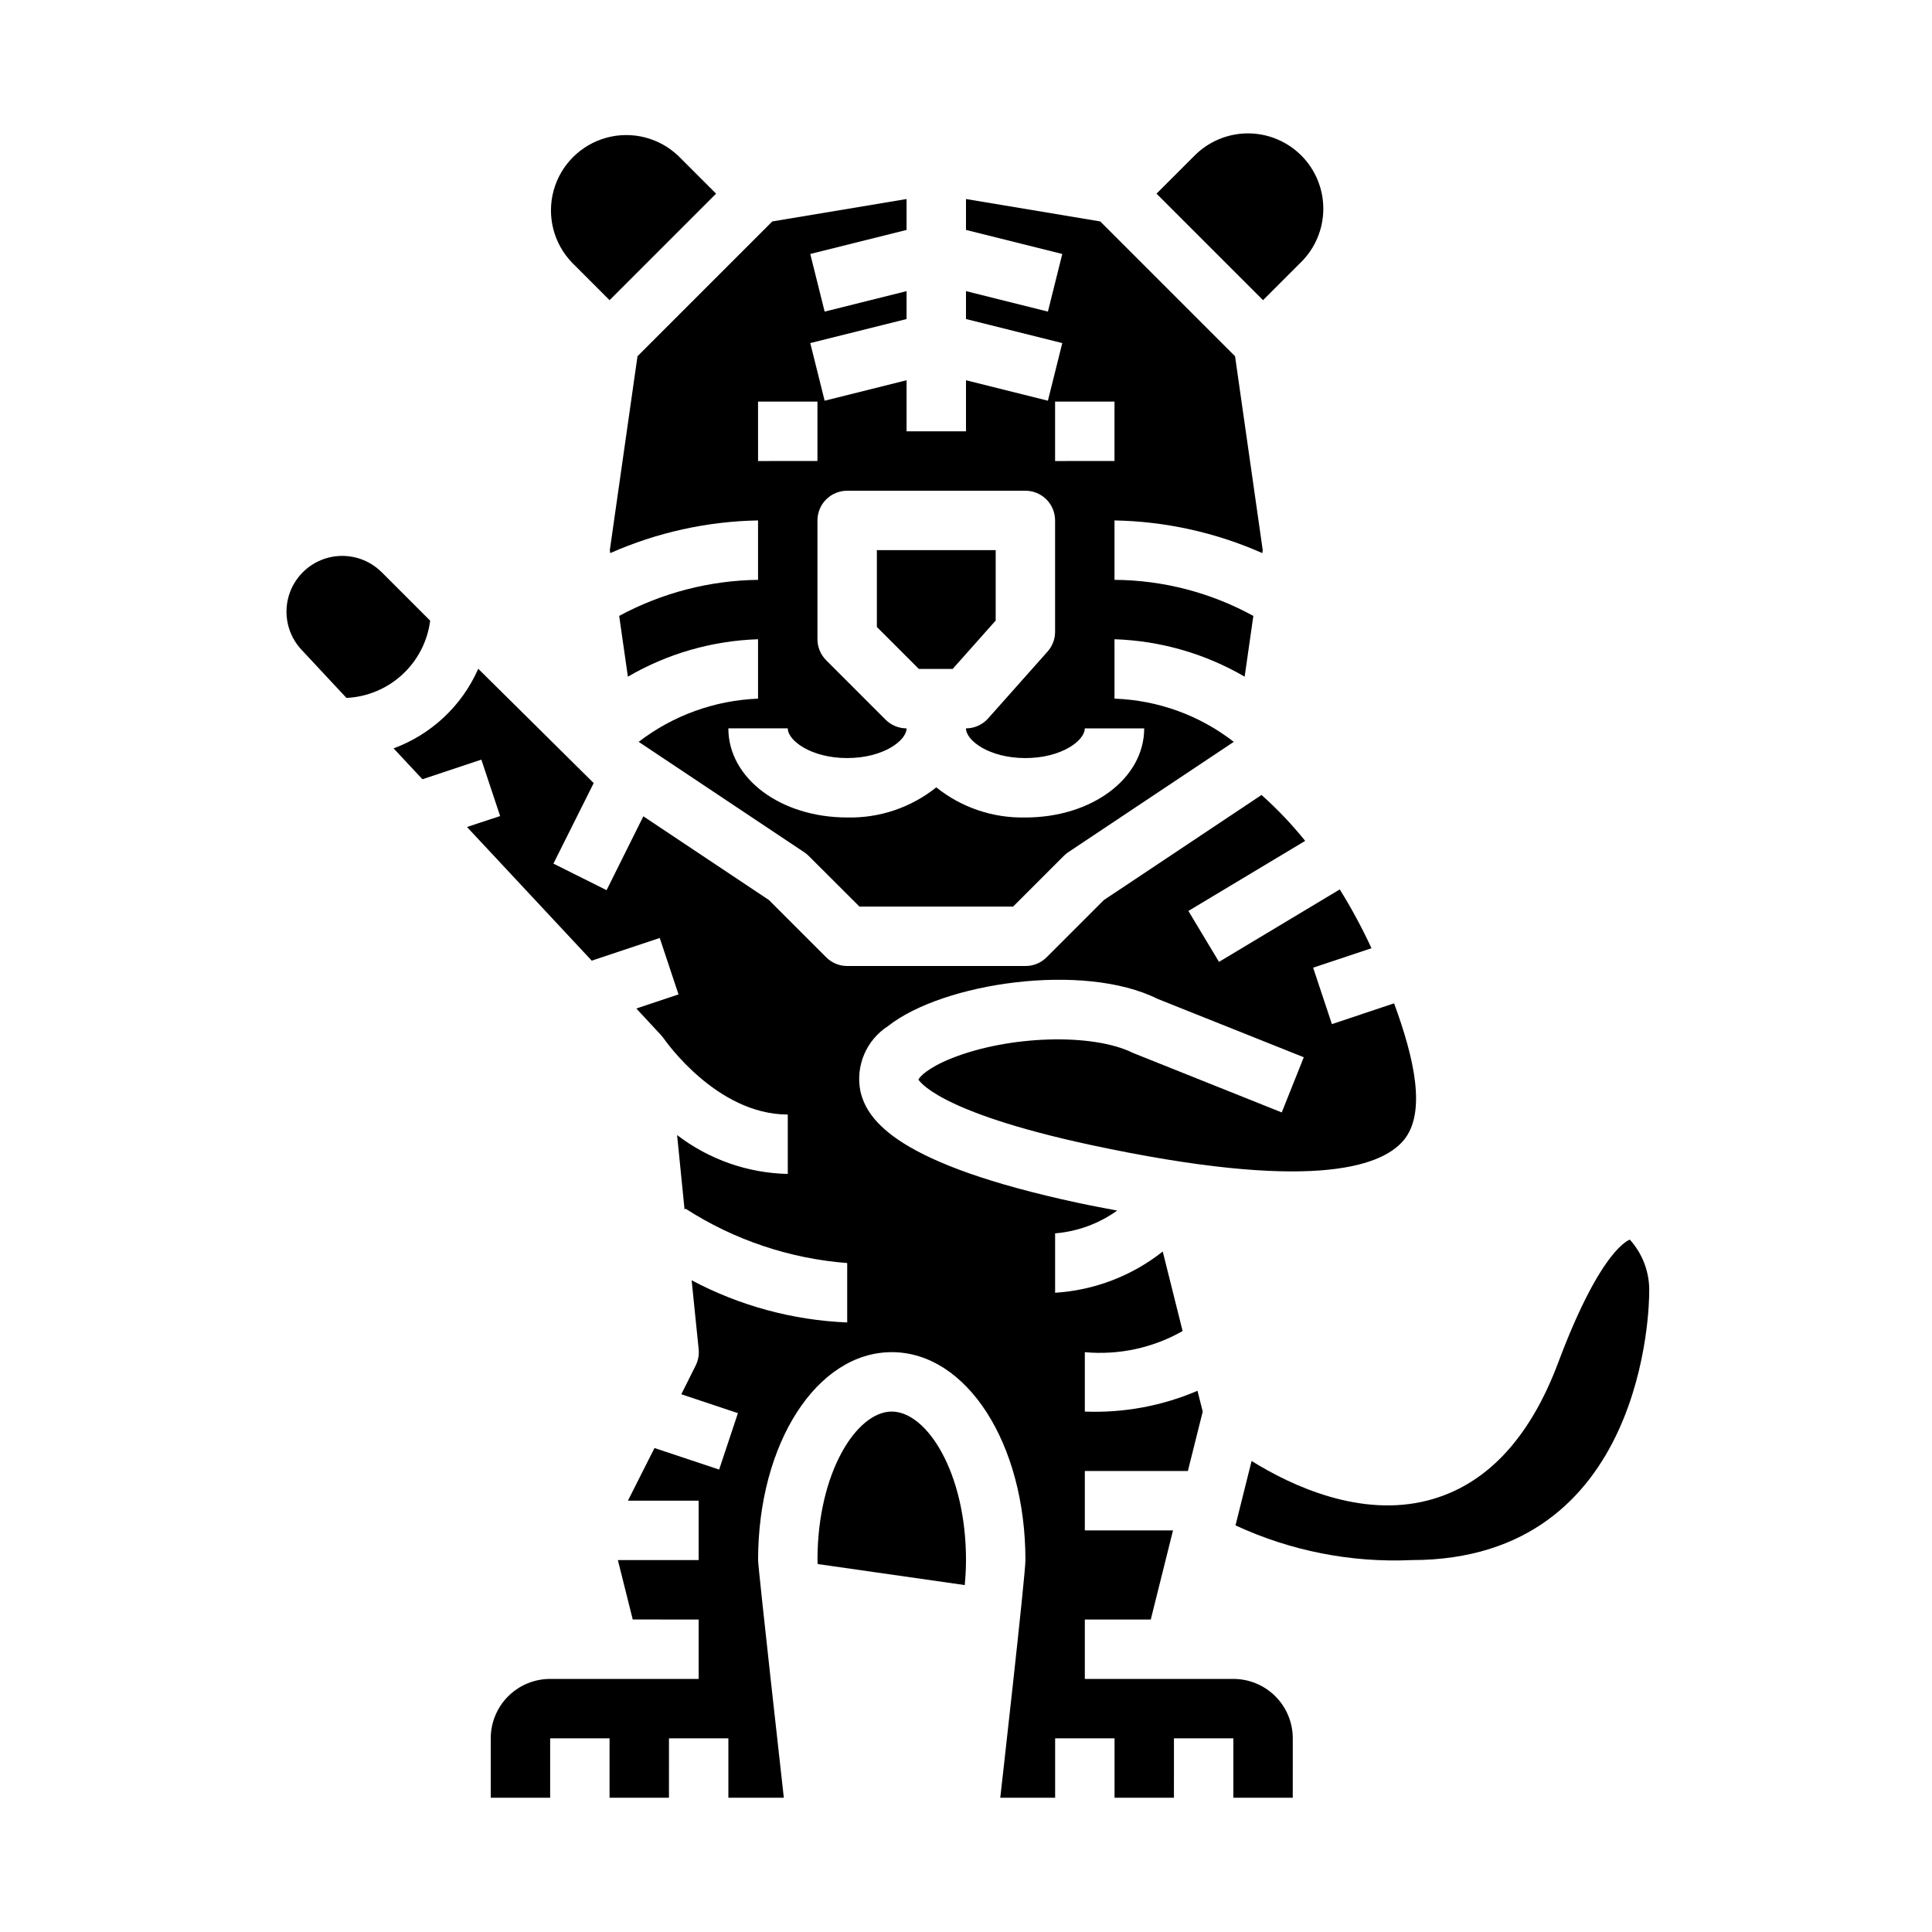
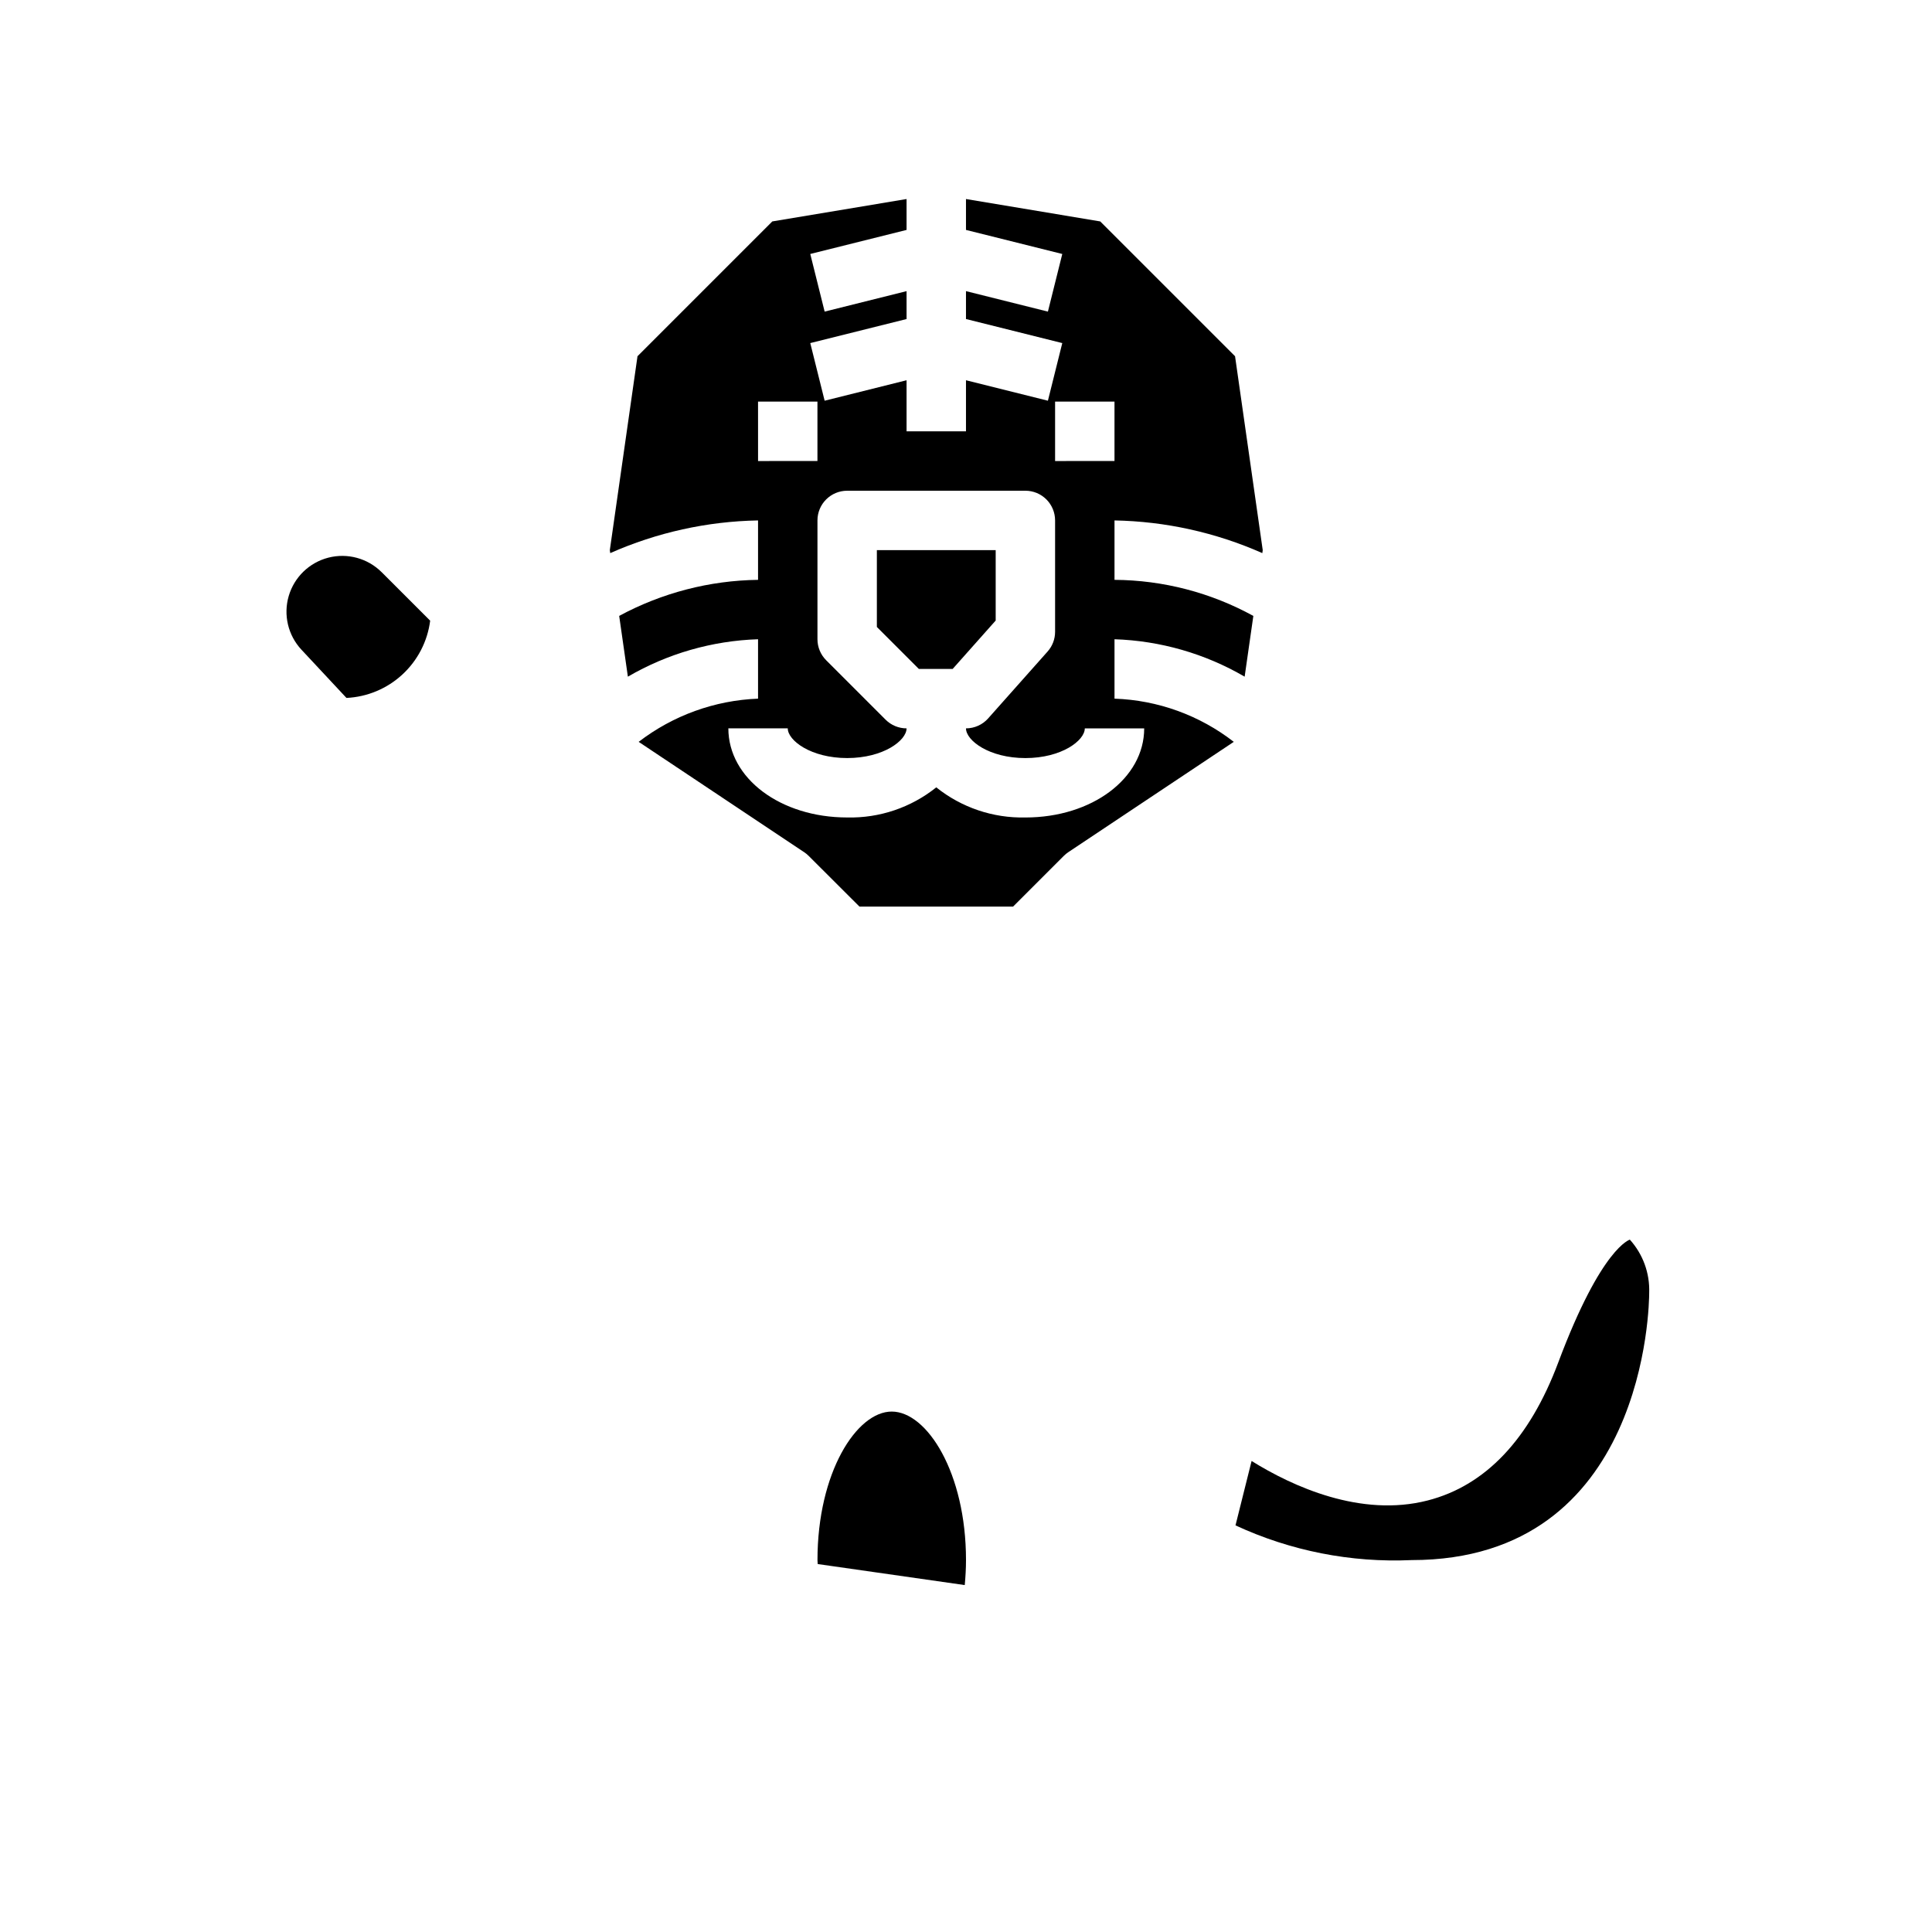
<svg xmlns="http://www.w3.org/2000/svg" fill="#000000" width="800px" height="800px" version="1.1" viewBox="144 144 512 512">
  <g>
-     <path d="m488.62 213.65c3.844-3.723 6.031-8.832 6.07-14.18 0.043-5.348-2.062-10.492-5.844-14.273-3.785-3.781-8.926-5.891-14.273-5.848-5.352 0.043-10.461 2.231-14.18 6.07l-9.906 9.902 28.23 28.23z" />
    <path d="m305.61 289.79 0.109 0.789c12.352-5.469 25.668-8.414 39.172-8.66v15.746c-12.859 0.168-25.484 3.449-36.801 9.555l2.305 16.105c10.496-6.117 22.352-9.523 34.496-9.918v15.742c-11.477 0.449-22.531 4.449-31.637 11.449l43.855 29.238v-0.004c0.43 0.289 0.828 0.617 1.195 0.984l13.461 13.438h40.715l13.438-13.438c0.363-0.367 0.766-0.695 1.195-0.984l43.855-29.238v0.004c-9.07-7.047-20.133-11.051-31.613-11.449v-15.742c12.141 0.395 23.992 3.801 34.488 9.918l2.305-16.098c-11.277-6.195-23.926-9.484-36.793-9.562v-15.746c13.504 0.246 26.82 3.191 39.172 8.66l0.109-0.789-7.336-51.387-35.727-35.723-35.578-5.938v8.188l25.52 6.375-3.809 15.273-21.711-5.426v7.391l25.52 6.375-3.809 15.273-21.711-5.422v13.531h-15.746v-13.531l-21.711 5.422-3.809-15.273 25.52-6.371v-7.394l-21.711 5.422-3.809-15.273 25.52-6.371v-8.188l-35.582 5.934-35.723 35.723zm118-39.359h15.742v15.742l-15.742 0.004zm-55.105 23.617h47.234c2.09 0 4.09 0.828 5.566 2.305 1.477 1.477 2.305 3.481 2.305 5.566v29.52c0 1.93-0.707 3.789-1.992 5.227l-15.742 17.711v0.004c-1.492 1.68-3.633 2.641-5.879 2.644 0 3.211 6.133 7.871 15.742 7.871 9.613 0 15.742-4.66 15.742-7.871h15.742c0 13.25-13.832 23.617-31.488 23.617l0.004-0.004c-8.566 0.203-16.93-2.625-23.617-7.981-6.688 5.356-15.047 8.184-23.613 7.981-17.656 0-31.488-10.367-31.488-23.617h15.742c0 3.211 6.133 7.871 15.742 7.871 9.613 0 15.742-4.66 15.742-7.871l0.004 0.004c-2.086 0-4.09-0.832-5.566-2.309l-15.742-15.742c-1.477-1.477-2.305-3.481-2.309-5.566v-31.488c0-4.348 3.527-7.871 7.875-7.871zm-23.617-23.617h15.742v15.742l-15.738 0.004z" />
    <path d="m396.46 321.28 11.406-12.832v-18.656h-31.488v20.359l11.129 11.129z" />
-     <path d="m305.54 223.55 28.227-28.23-9.902-9.902c-5.066-4.91-12.352-6.781-19.16-4.918-6.805 1.863-12.125 7.18-13.988 13.988-1.859 6.809 0.008 14.09 4.922 19.16z" />
    <path d="m575.92 472.51c0.07 0.039-7.43 1.77-18.98 32.598-7.613 20.293-19.246 32.582-34.574 36.527-17.766 4.574-35.887-3.746-46.68-10.461l-4.266 17.066c14.59 6.766 30.59 9.922 46.656 9.199 62.262 0 62.977-67.961 62.977-70.848 0.184-5.184-1.656-10.234-5.133-14.082z" />
    <path d="m258 308.49-12.871-12.871v0.004c-3.695-3.676-9.055-5.137-14.105-3.84-5.047 1.297-9.039 5.156-10.508 10.16-1.465 5-0.191 10.406 3.359 14.223l11.941 12.793c5.512-0.262 10.758-2.457 14.812-6.199 4.059-3.742 6.668-8.793 7.371-14.27z" />
-     <path d="m470.85 588.93h-39.359v-15.742h17.477l5.894-23.617h-23.371v-15.742h27.309l3.938-15.742-1.387-5.512h-0.004c-9.418 4.031-19.617 5.914-29.855 5.508v-15.742c9.004 0.828 18.051-1.125 25.914-5.598l-5.266-21.074c-8.172 6.465-18.125 10.277-28.523 10.926v-15.742c5.93-0.484 11.617-2.57 16.453-6.039-3.371-0.645-6.668-1.242-10.234-2.008-48.02-10.297-56-21.812-57.812-29.574-0.668-3.289-0.324-6.707 0.984-9.797 1.312-3.09 3.527-5.715 6.356-7.523 14.523-11.477 51.766-16.996 71.391-7.203l38.762 15.477-5.84 14.625-39.359-15.742c-10.824-5.391-33-4.613-48.02 1.348-6.488 2.574-8.66 5.031-8.918 5.715 0.188 0 4.148 8.367 45.785 17.32 57.238 12.266 76.602 6.109 82.781-1.219 6.18-7.328 2.809-21.883-2.496-36.336l-16.477 5.512-4.977-14.957 15.461-5.156v-0.008c-2.481-5.359-5.285-10.559-8.402-15.578l-32.008 19.199-8.109-13.492 30.945-18.57h0.004c-3.512-4.371-7.383-8.445-11.574-12.168l-41.793 27.859-15.191 15.191c-1.484 1.469-3.492 2.289-5.582 2.277h-47.23c-2.09 0-4.09-0.832-5.566-2.309l-15.191-15.191-33.262-22.176-9.746 19.578-14.09-7.039 10.676-21.34-30.594-30.293c-4.312 9.781-12.41 17.395-22.441 21.09l7.644 8.188 15.617-5.203 4.977 14.957-8.785 2.894 33.062 35.426 18.02-6.008 4.977 14.957-11.18 3.731 6.574 7.086c0.293 0.316 0.789 0.992 0.789 0.992 0.09 0.094 13.762 20.02 32.773 20.02v15.742c-10.625-0.227-20.898-3.836-29.332-10.305l1.984 19.82 0.219-0.332 0.004 0.004c12.871 8.293 27.602 13.25 42.871 14.43v15.742c-14.406-0.594-28.496-4.414-41.227-11.176l1.863 18.262c0.152 1.48-0.121 2.977-0.785 4.309l-3.816 7.629 15.004 5.008-4.977 14.957-17.137-5.707-7.039 13.953h18.75v15.742h-21.41l3.938 15.742 17.473 0.004v15.742h-39.359c-4.176 0-8.18 1.66-11.133 4.613-2.953 2.953-4.609 6.957-4.609 11.133v15.742h15.742v-15.742h15.742v15.742h15.742l0.004-15.742h15.742v15.742h14.695c0.004 0-6.82-60.824-6.82-62.977 0-30.898 15.562-55.105 35.426-55.105 19.859 0.004 35.422 24.211 35.422 55.105 0 4.117-6.668 62.977-6.668 62.977h14.539v-15.742h15.742v15.742h15.742l0.004-15.742h15.742v15.742h15.742l0.004-15.742c0-4.176-1.656-8.18-4.609-11.133-2.953-2.953-6.957-4.613-11.133-4.613z" />
    <path d="m380.32 518.08c-9.312 0-19.68 16.168-19.68 39.359 0 0.363 0.047 0.691 0.055 1.047l38.973 5.574c0.203-2.195 0.332-4.41 0.332-6.621 0-23.191-10.367-39.359-19.68-39.359z" />
  </g>
</svg>